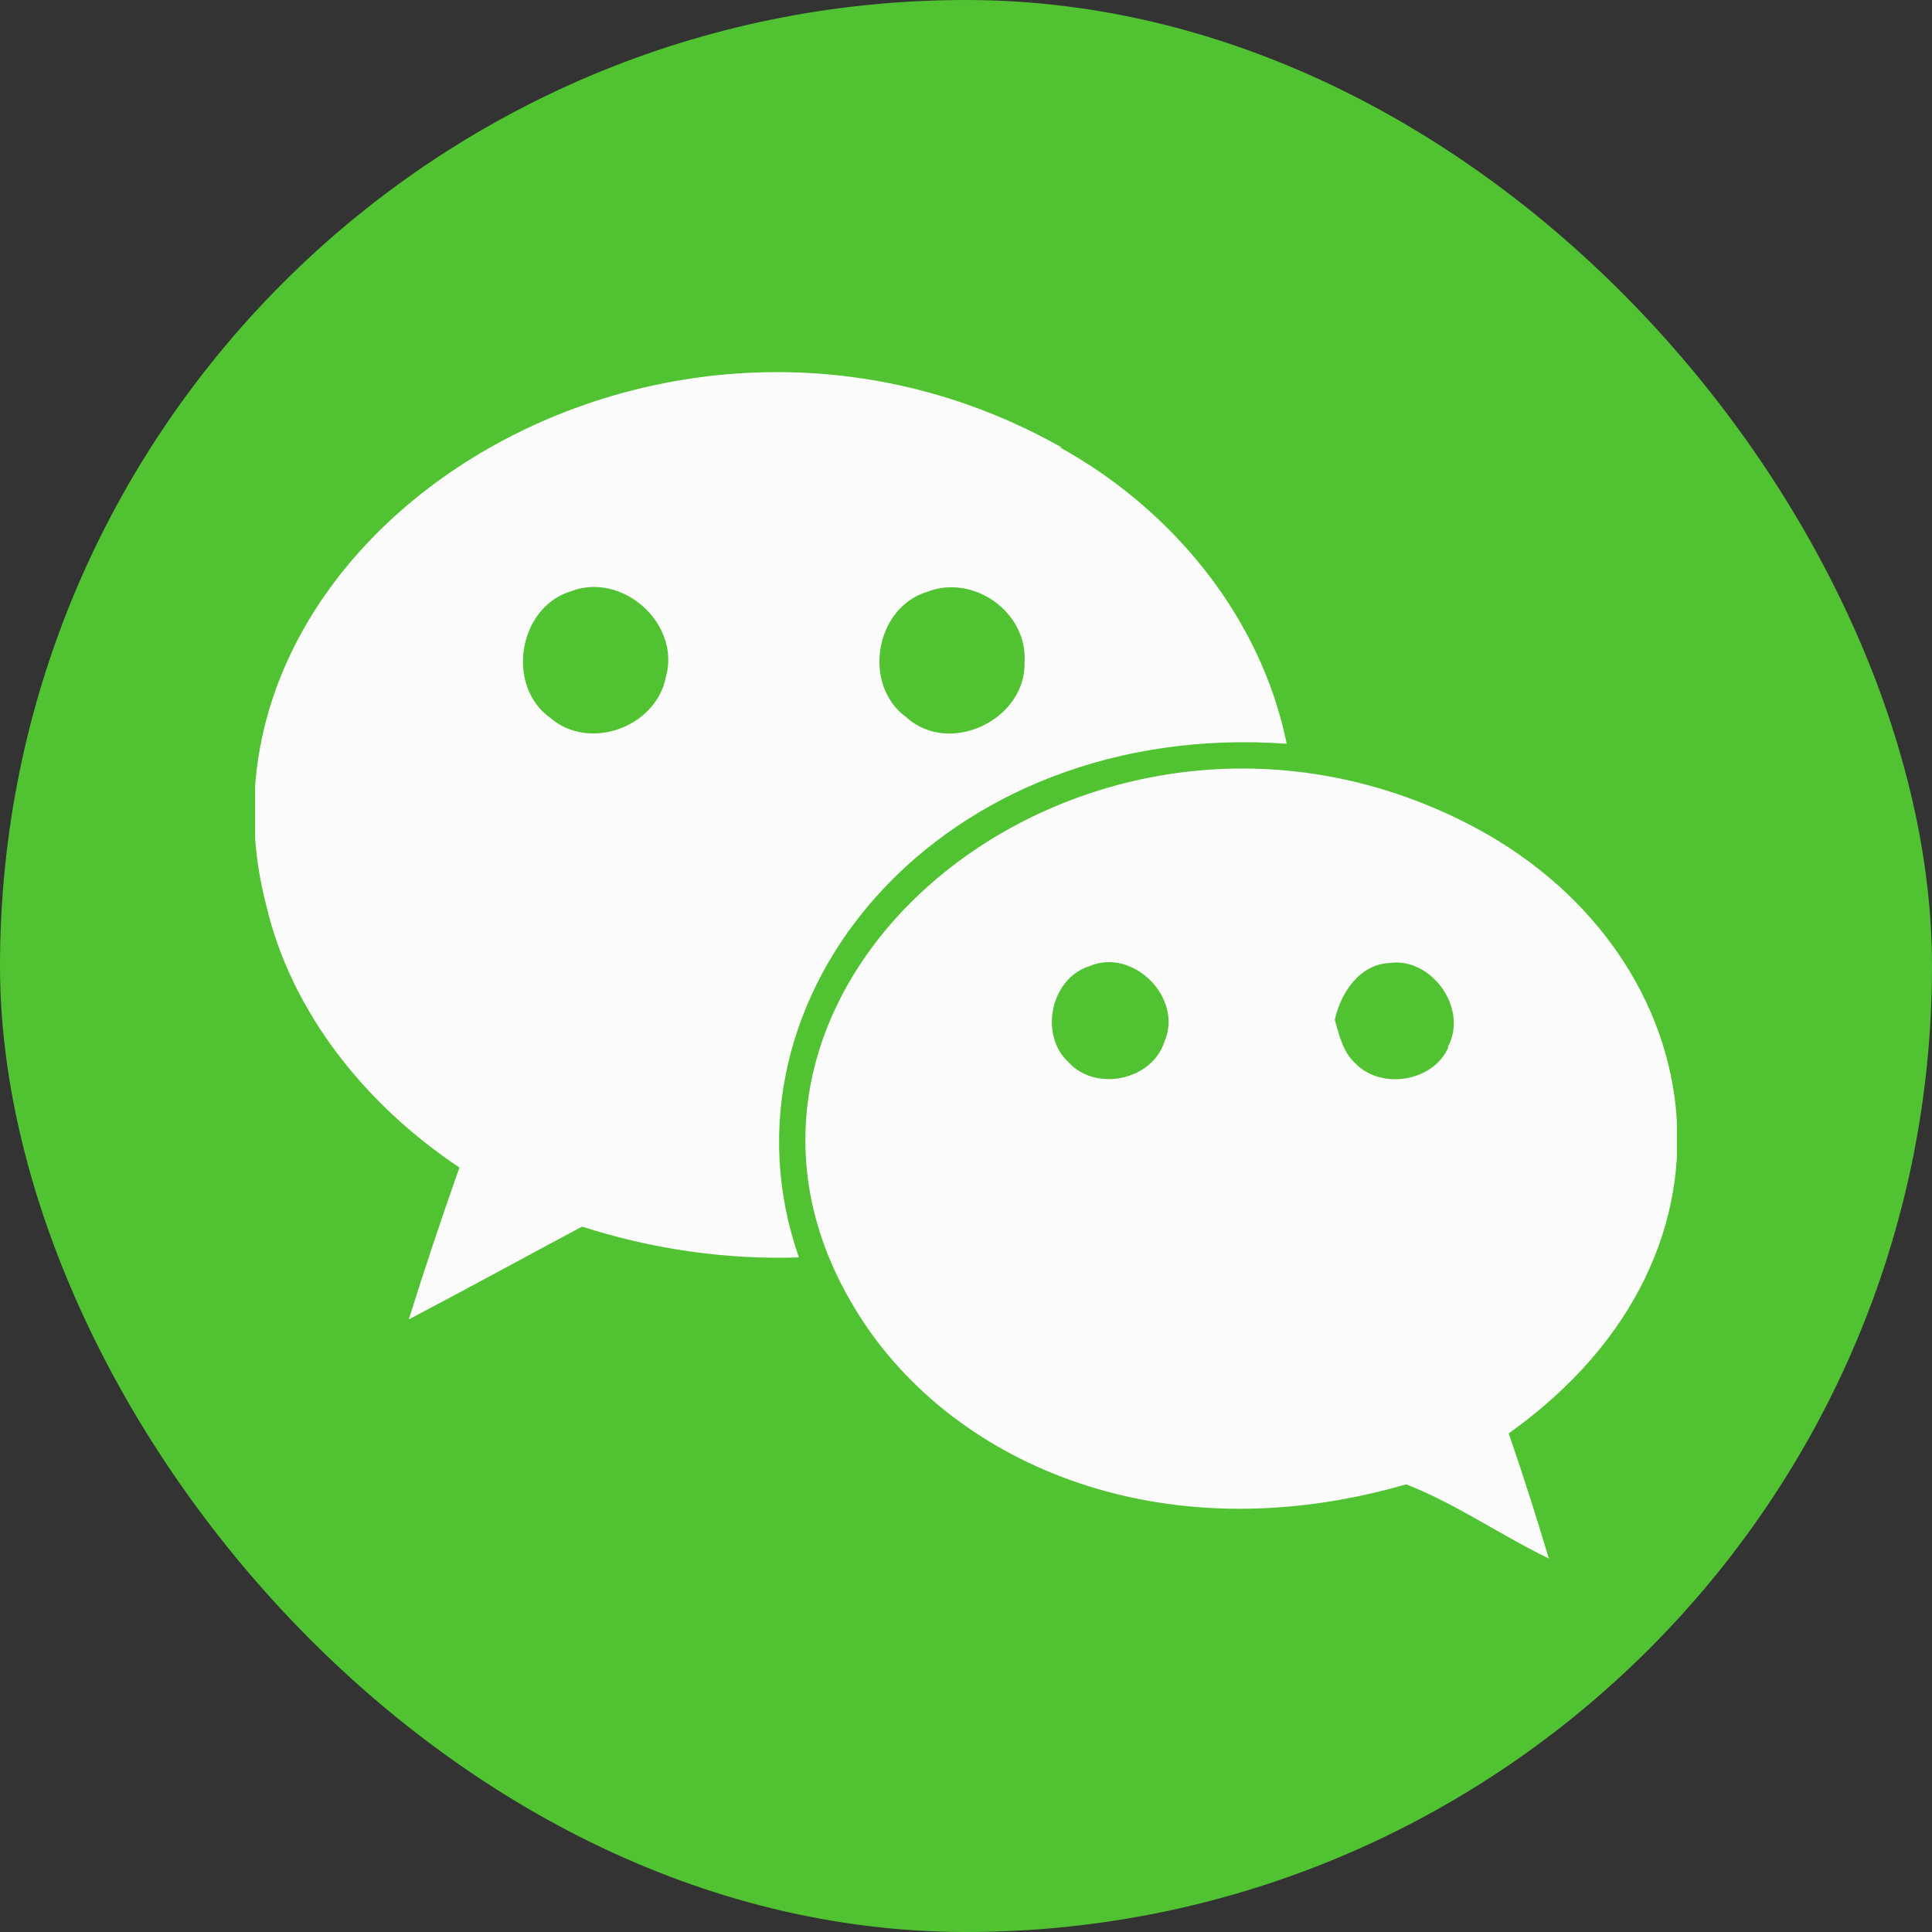
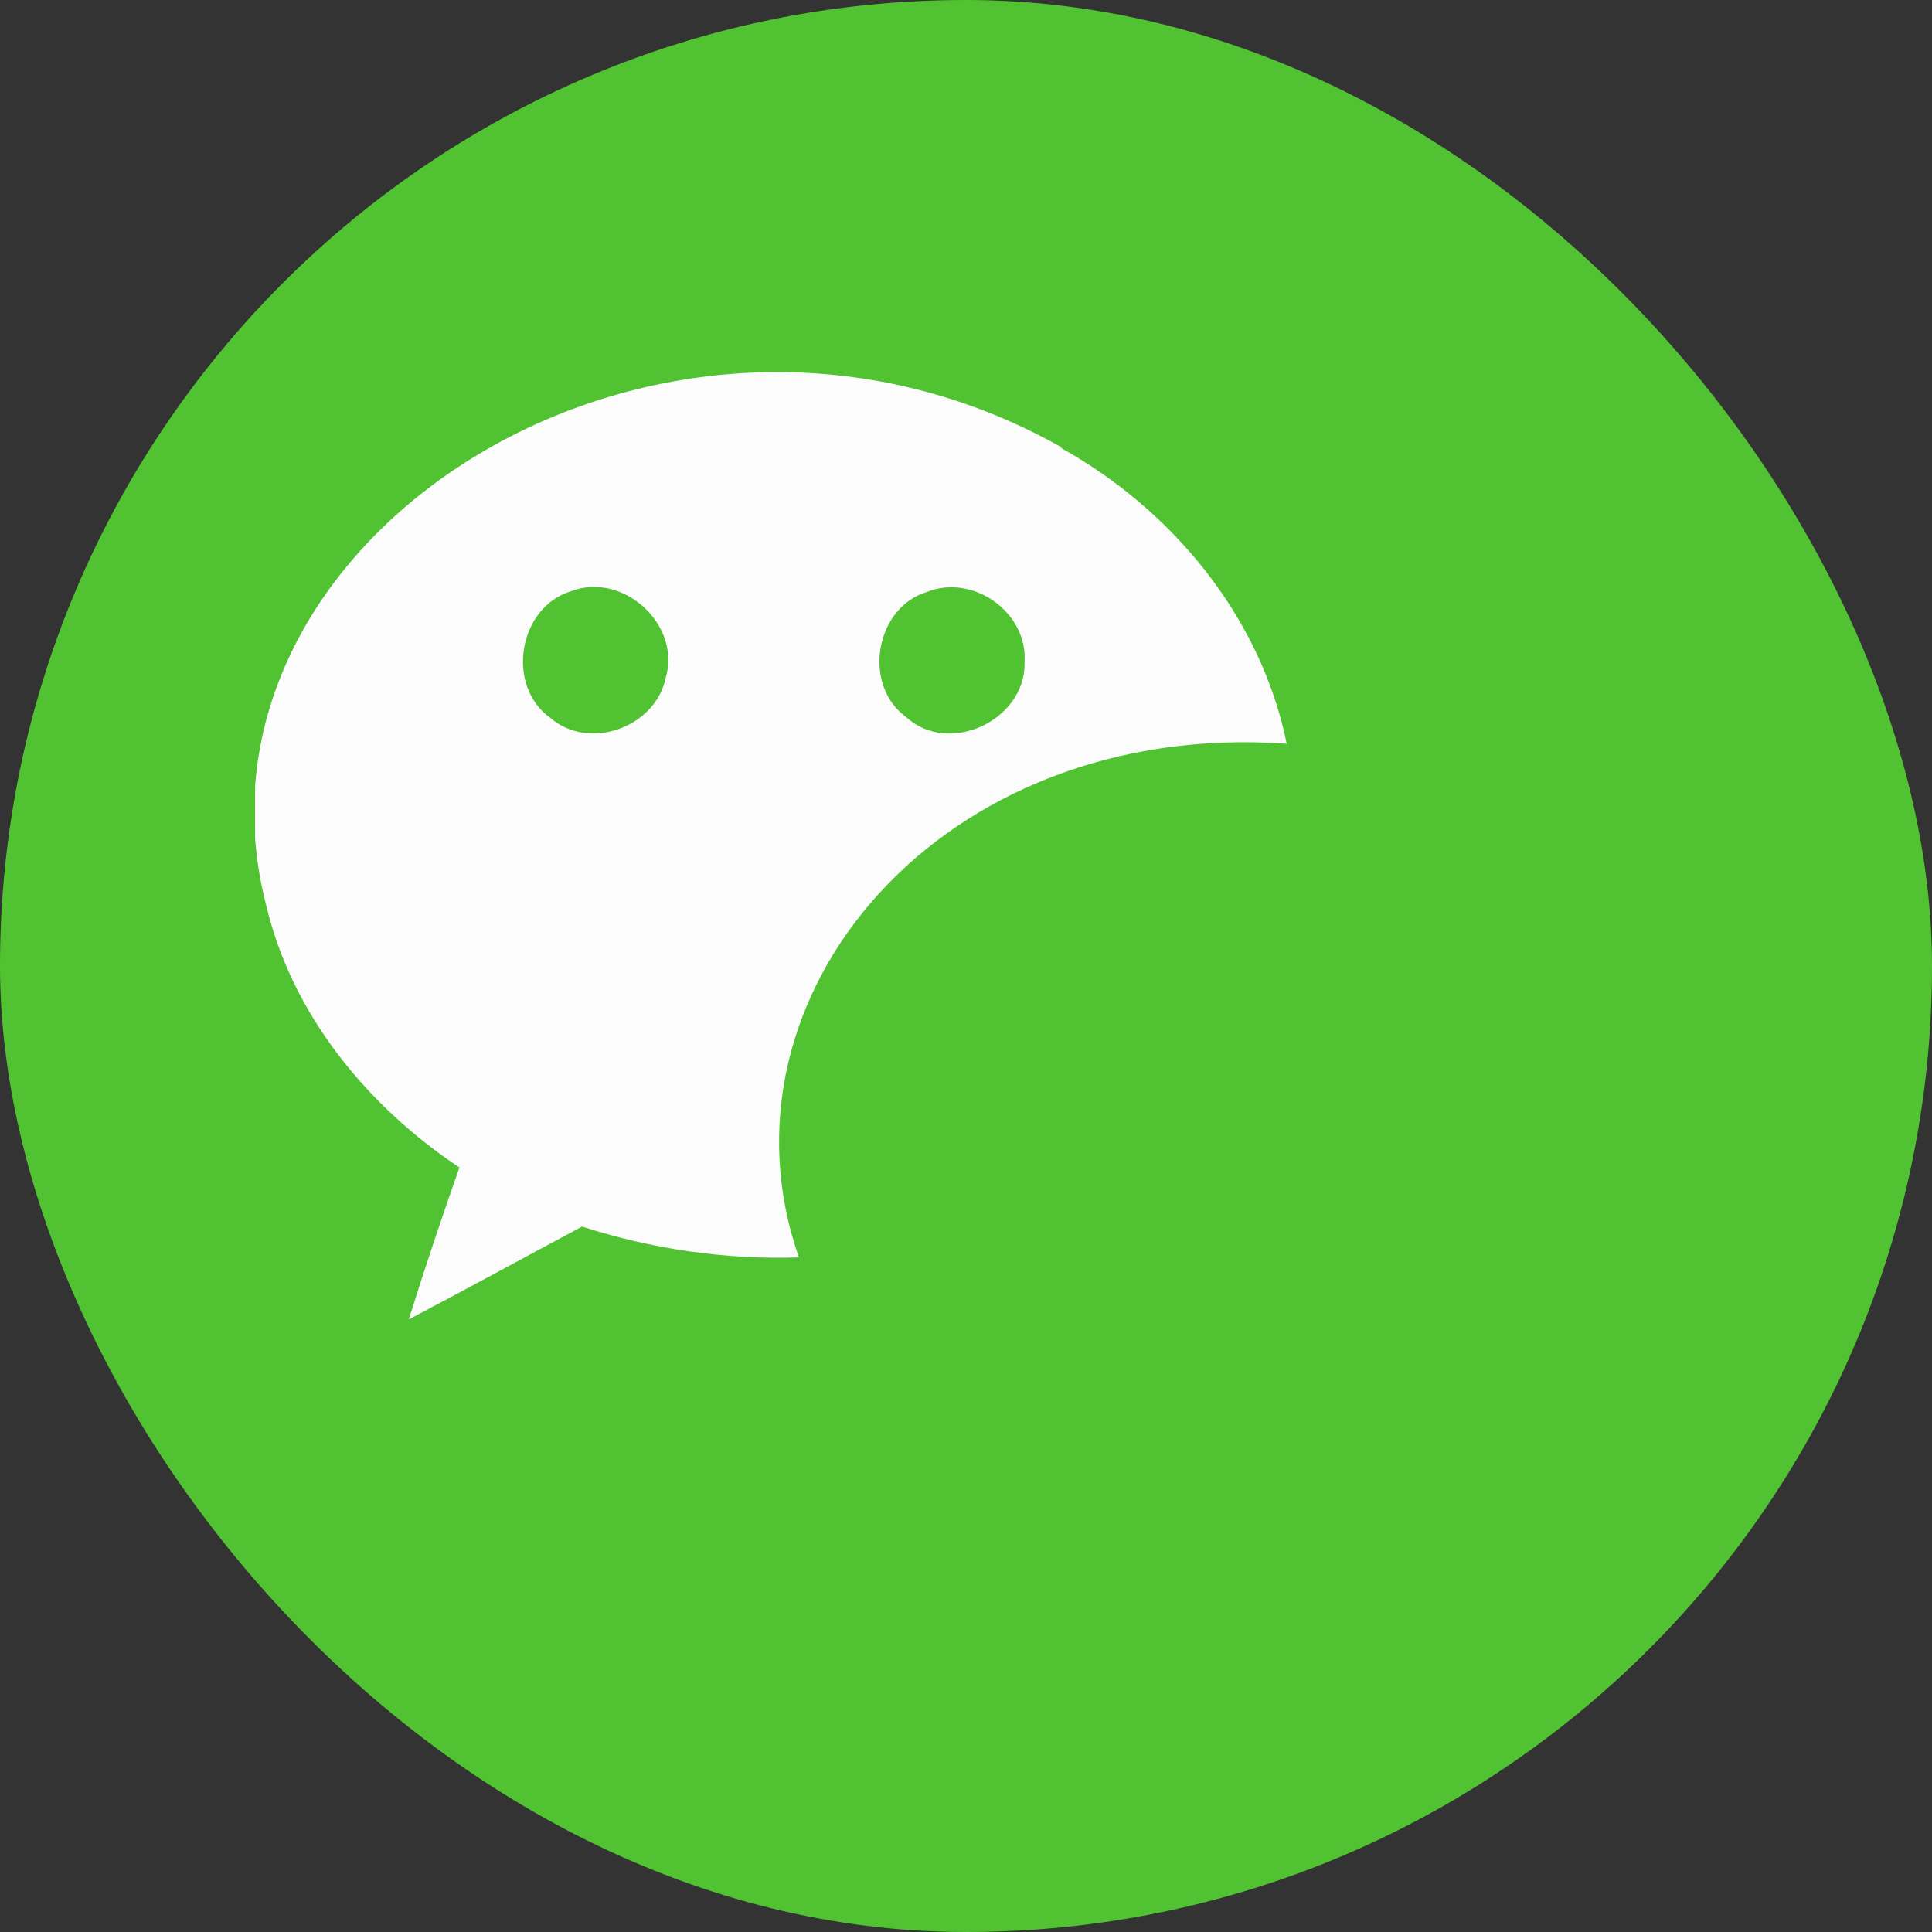
<svg xmlns="http://www.w3.org/2000/svg" width="24" height="24" viewBox="0 0 24 24" fill="none">
  <rect x="0" y="0" width="24" height="24" fill="#333333" stroke="none" />
  <rect width="24" height="24" rx="12" fill="#51C332" />
  <g clip-path="url(#clip0_2_4834)">
-     <path d="M18.218 10.225C13.517 7.835 8.174 12.223 10.617 16.25C11.751 18.141 14.37 19.335 17.468 18.439C18.087 18.68 18.639 19.07 19.24 19.36C19.084 18.837 18.919 18.32 18.742 17.806C21.944 15.525 21.243 11.762 18.218 10.225ZM14.465 12.94C14.311 13.421 13.614 13.566 13.277 13.199C12.904 12.86 13.049 12.151 13.538 12C14.078 11.772 14.702 12.398 14.465 12.94ZM17.983 13.009H17.993C17.804 13.441 17.153 13.542 16.834 13.207C16.68 13.066 16.635 12.853 16.581 12.668C16.657 12.329 16.89 11.978 17.265 11.962C17.784 11.89 18.248 12.533 17.983 13.009Z" fill="#FCFCFC" />
-     <path d="M15.984 9.239C15.663 7.661 14.559 6.328 13.17 5.559H13.19C8.259 2.773 2.12 6.659 3.306 11.242C3.625 12.602 4.565 13.742 5.707 14.503C5.486 15.131 5.276 15.758 5.078 16.39C5.795 16.014 6.513 15.62 7.231 15.237C8.092 15.515 9.008 15.65 9.924 15.62C8.792 12.373 11.696 8.933 15.984 9.239ZM11.512 7.354C12.089 7.122 12.772 7.608 12.727 8.23L12.728 8.239C12.734 8.949 11.79 9.392 11.26 8.911C10.71 8.515 10.866 7.553 11.512 7.354ZM8.27 8.419C8.143 9.036 7.32 9.334 6.838 8.919C6.279 8.524 6.436 7.545 7.092 7.345C7.734 7.097 8.464 7.752 8.27 8.419Z" fill="#FCFCFC" />
+     <path d="M15.984 9.239C15.663 7.661 14.559 6.328 13.17 5.559H13.19C8.259 2.773 2.12 6.659 3.306 11.242C3.625 12.602 4.565 13.742 5.707 14.503C5.486 15.131 5.276 15.758 5.078 16.39C5.795 16.014 6.513 15.62 7.231 15.237C8.092 15.515 9.008 15.65 9.924 15.62C8.792 12.373 11.696 8.933 15.984 9.239ZM11.512 7.354C12.089 7.122 12.772 7.608 12.727 8.23L12.728 8.239C12.734 8.949 11.79 9.392 11.26 8.911C10.71 8.515 10.866 7.553 11.512 7.354ZM8.27 8.419C8.143 9.036 7.32 9.334 6.838 8.919C6.279 8.524 6.436 7.545 7.092 7.345C7.734 7.097 8.464 7.752 8.27 8.419" fill="#FCFCFC" />
  </g>
  <defs>
    <clipPath id="clip0_2_4834">
      <rect width="17.662" height="17.662" fill="white" transform="translate(3.169 3.169)" />
    </clipPath>
  </defs>
</svg>